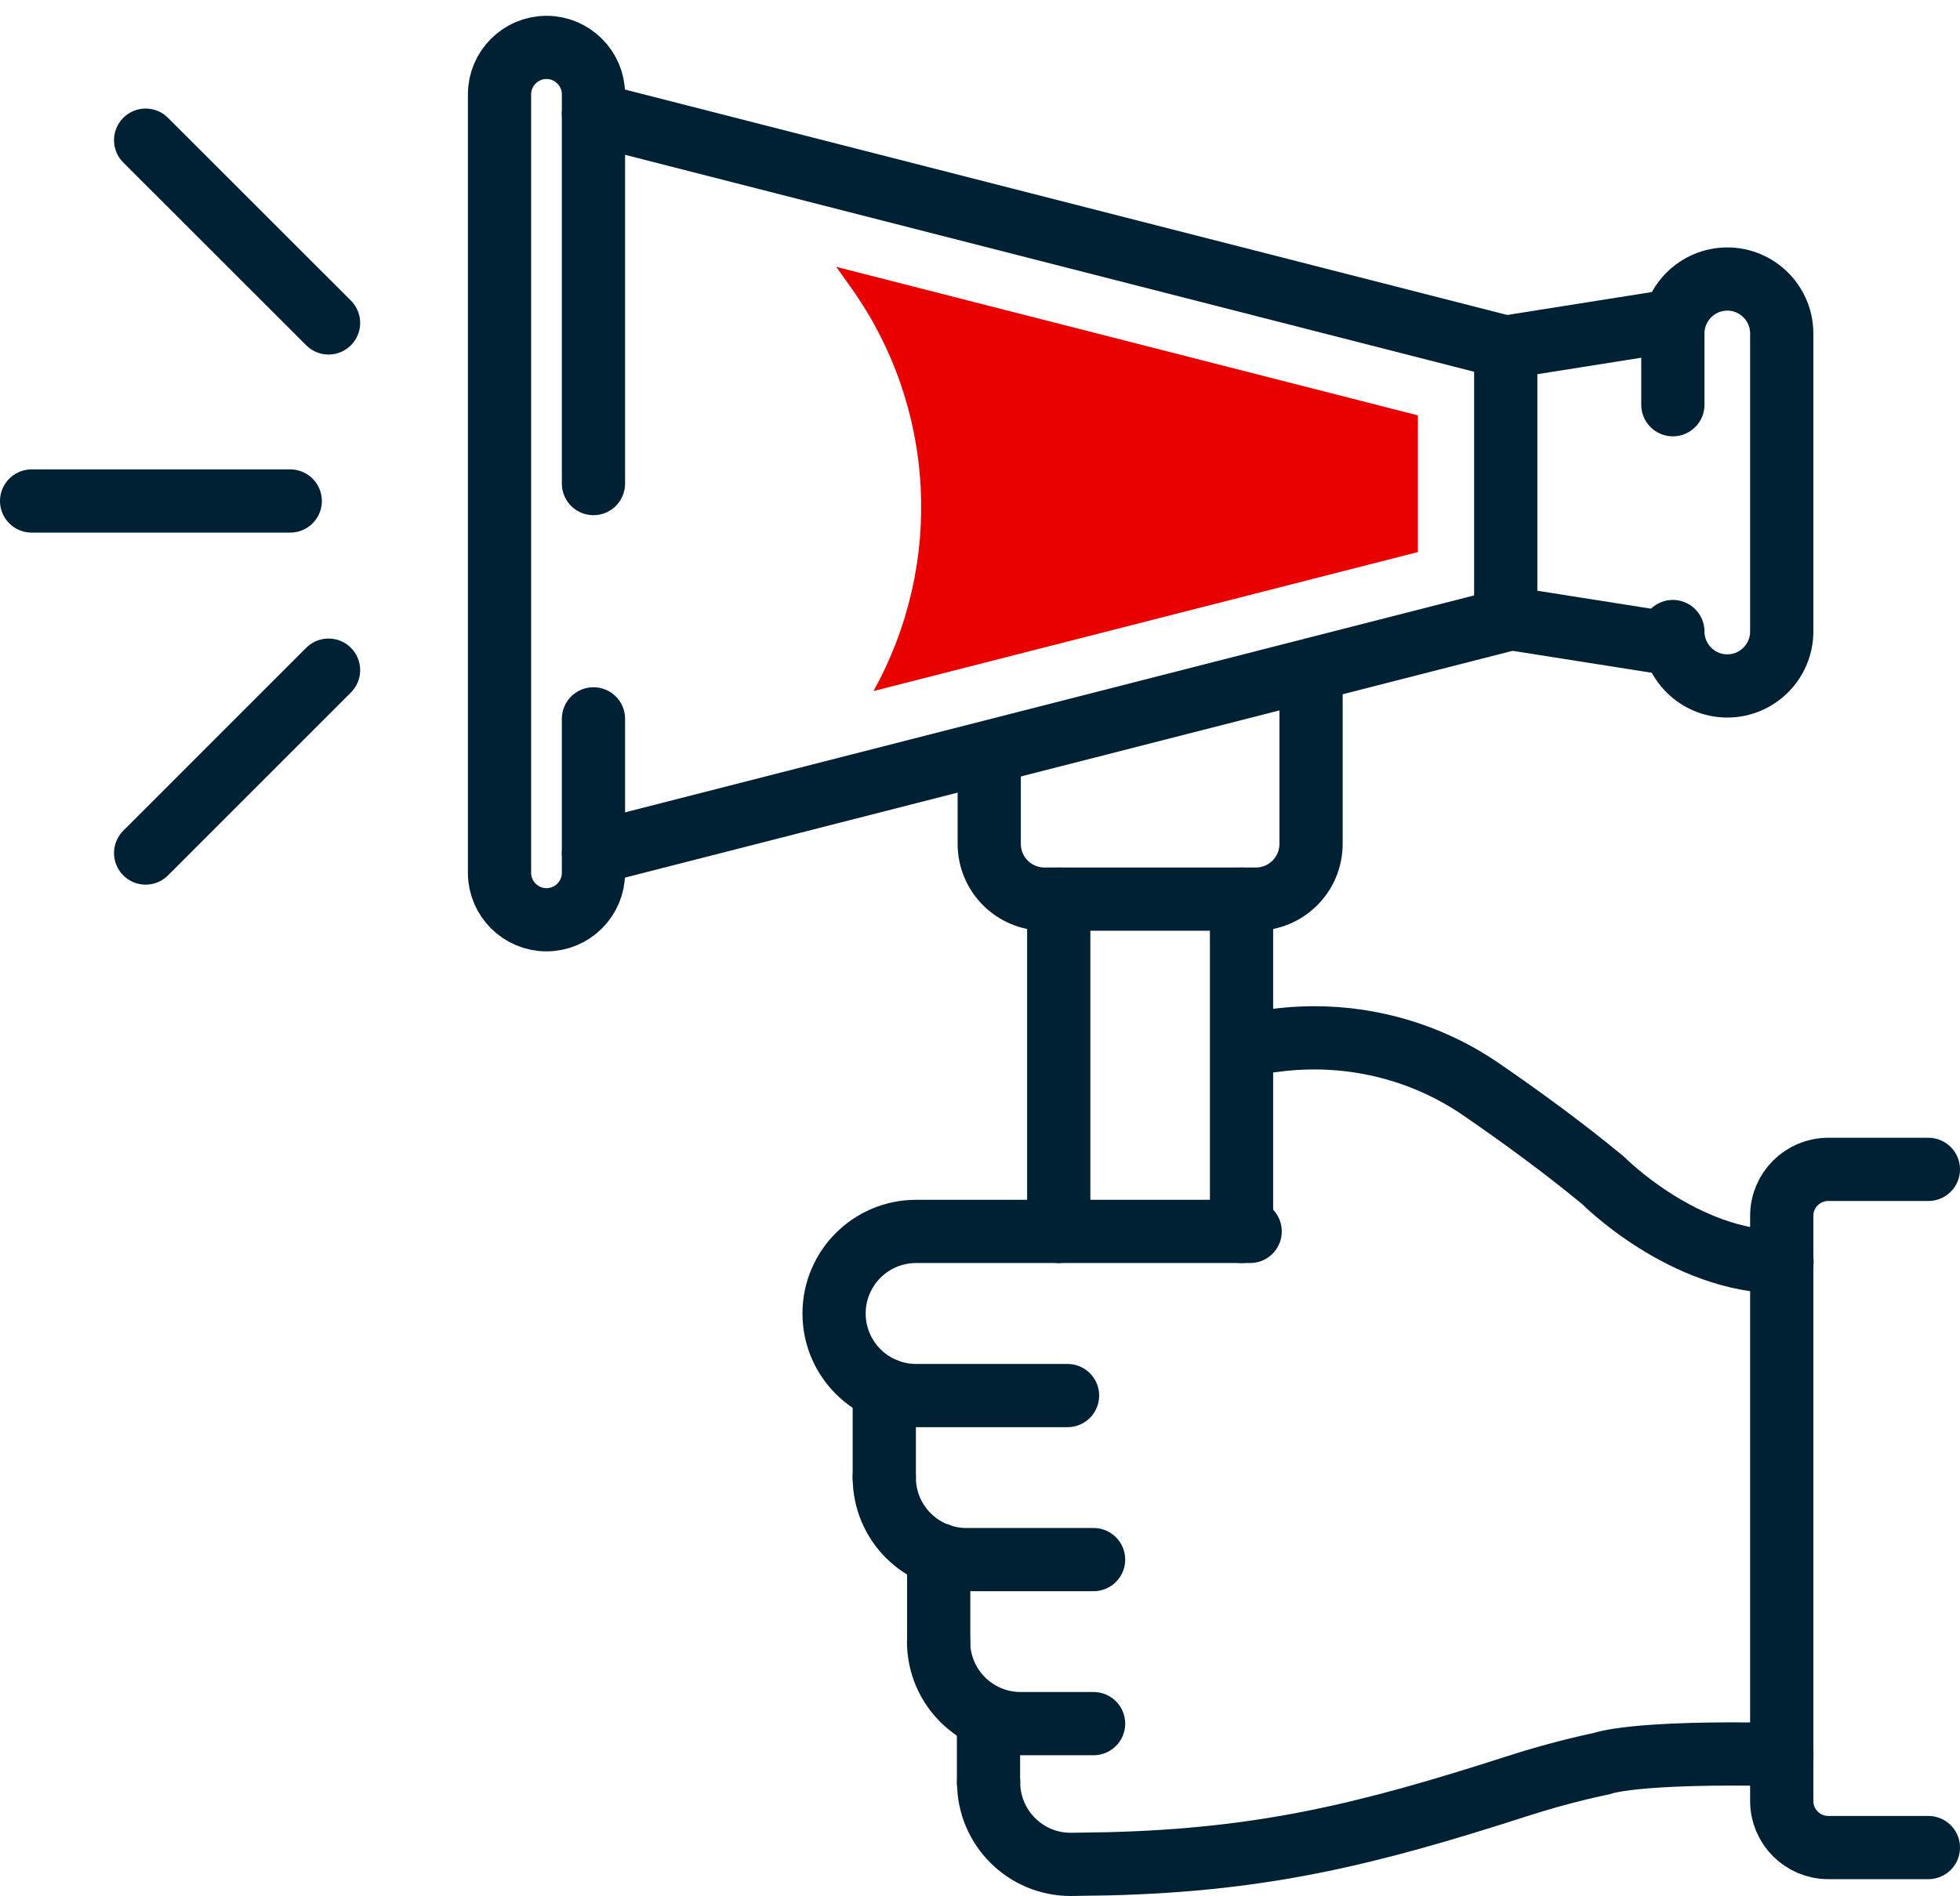
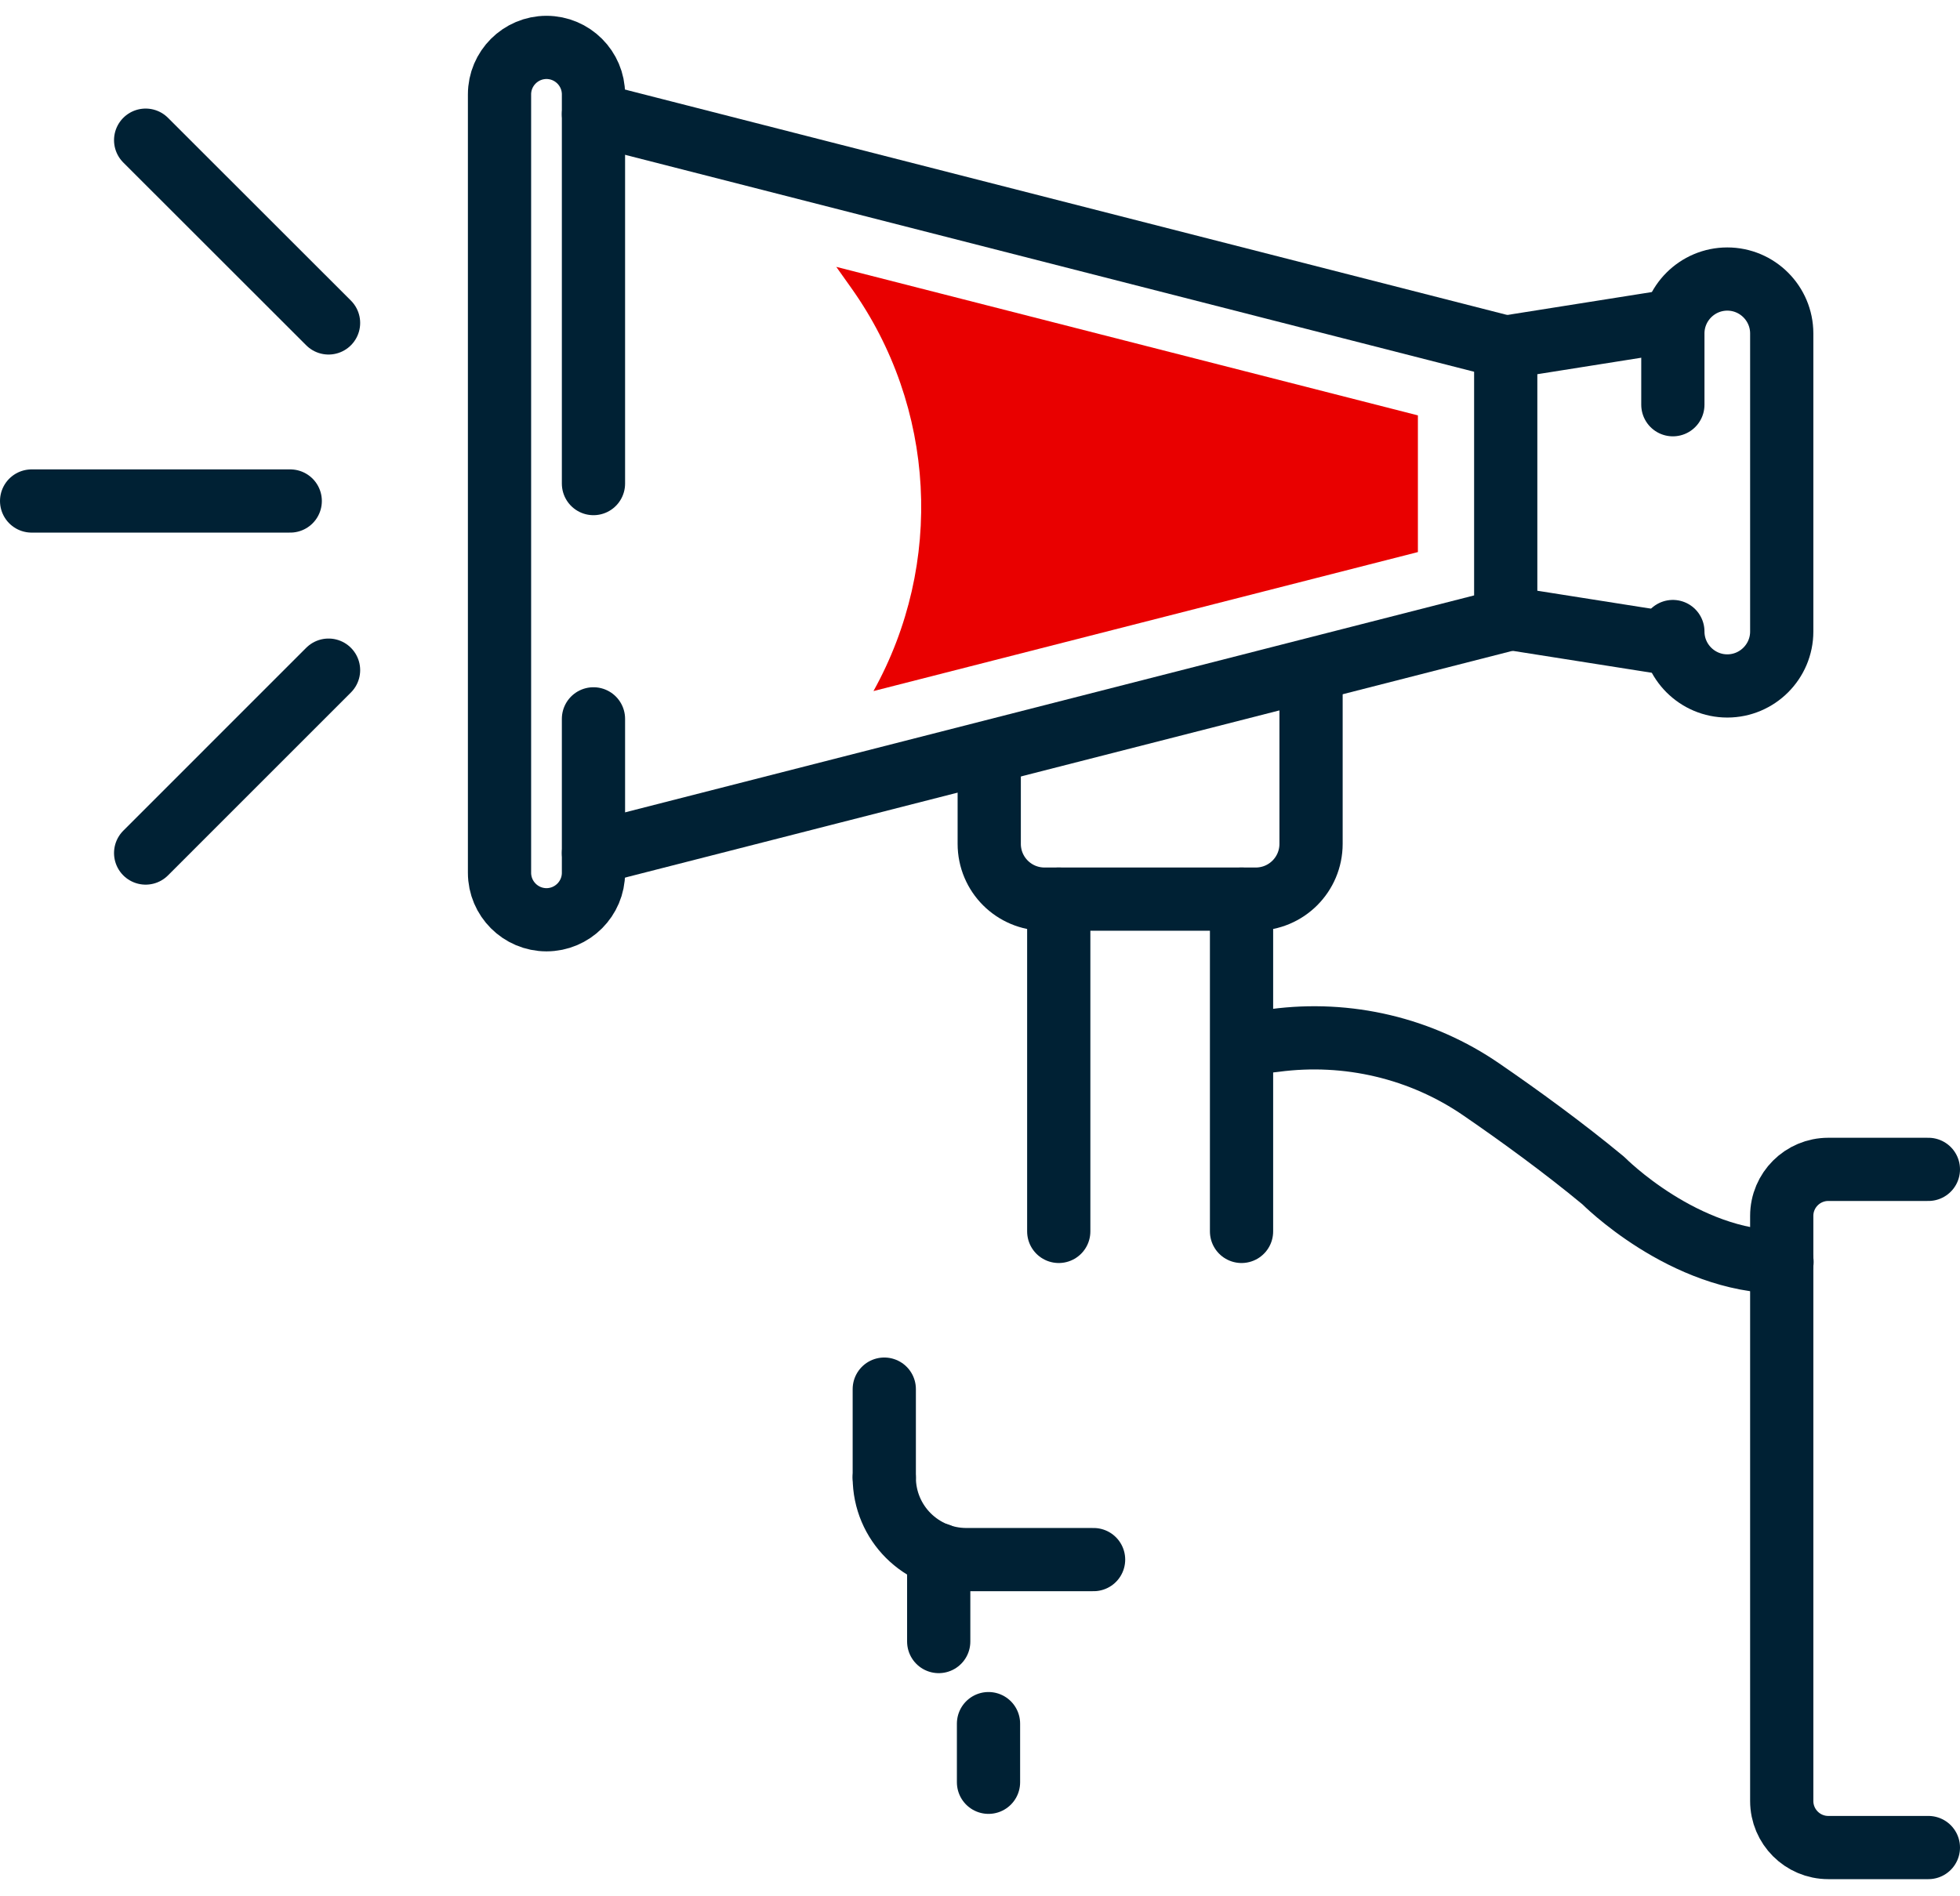
<svg xmlns="http://www.w3.org/2000/svg" width="62" height="60" viewBox="0 0 62 60" fill="none">
  <g id="Frame 217">
    <g id="Group">
      <path id="Vector" d="M18.773 3.611L47.63 10.986V15.301V19.616L18.773 26.991" stroke="#002134" stroke-width="2" stroke-linecap="round" stroke-linejoin="round" />
      <path id="Vector_2" d="M18.773 15.301V2.986C18.773 2.167 18.106 1.5 17.287 1.5C16.468 1.5 15.801 2.167 15.801 2.986V27.616C15.801 28.435 16.468 29.102 17.287 29.102C18.106 29.102 18.773 28.435 18.773 27.616V22.745" stroke="#002134" stroke-width="2" stroke-linecap="round" stroke-linejoin="round" />
      <path id="Vector_3" d="M47.63 10.986L52.917 10.148" stroke="#002134" stroke-width="2" stroke-linecap="round" stroke-linejoin="round" />
      <path id="Vector_4" d="M52.917 20.38L47.63 19.546" stroke="#002134" stroke-width="2" stroke-linecap="round" stroke-linejoin="round" />
      <path id="Vector_5" d="M52.917 19.982C52.917 20.931 53.69 21.704 54.639 21.704C55.588 21.704 56.361 20.931 56.361 19.982V10.551C56.361 9.602 55.588 8.829 54.639 8.829C53.69 8.829 52.917 9.602 52.917 10.551V12.806" stroke="#002134" stroke-width="2" stroke-linecap="round" stroke-linejoin="round" />
      <path id="Vector_6" d="M41.472 21.269V26.699C41.472 27.667 40.69 28.449 39.722 28.449H33.042C32.074 28.449 31.292 27.667 31.292 26.699V24.009" stroke="#002134" stroke-width="2" stroke-linecap="round" stroke-linejoin="round" />
      <path id="Vector_7" d="M9.181 15.852H1" stroke="#002134" stroke-width="2" stroke-linecap="round" stroke-linejoin="round" />
      <path id="Vector_8" d="M10.393 10.218L4.607 4.435" stroke="#002134" stroke-width="2" stroke-linecap="round" stroke-linejoin="round" />
      <path id="Vector_9" d="M10.393 21.204L4.607 26.991" stroke="#002134" stroke-width="2" stroke-linecap="round" stroke-linejoin="round" />
-       <path id="Vector_10" d="M33.769 44.157H28.981C27.546 44.157 26.384 42.995 26.384 41.56C26.384 40.125 27.546 38.963 28.981 38.963H39.546" stroke="#002134" stroke-width="2" stroke-linecap="round" stroke-linejoin="round" />
      <path id="Vector_11" d="M34.593 49.347H30.569C29.134 49.347 27.972 48.185 27.972 46.75" stroke="#002134" stroke-width="2" stroke-linecap="round" stroke-linejoin="round" />
-       <path id="Vector_12" d="M34.593 54.537H32.287C30.852 54.537 29.69 53.375 29.69 51.94" stroke="#002134" stroke-width="2" stroke-linecap="round" stroke-linejoin="round" />
-       <path id="Vector_13" d="M56.366 55.514C51.583 55.412 50.676 55.801 50.676 55.801C50.676 55.801 49.486 56.032 47.972 56.523C43.287 58.032 39.981 58.847 35.069 58.972L33.87 58.991C32.435 58.991 31.273 57.829 31.273 56.394" stroke="#002134" stroke-width="2" stroke-linecap="round" stroke-linejoin="round" />
      <path id="Vector_14" d="M39.546 33.004C39.801 32.981 40.06 32.953 40.324 32.921C42.625 32.615 44.958 33.162 46.866 34.477C48.079 35.31 49.454 36.31 50.718 37.356C50.718 37.356 53.259 39.93 56.37 39.93" stroke="#002134" stroke-width="2" stroke-linecap="round" stroke-linejoin="round" />
      <path id="Vector_15" d="M31.269 56.393V54.537" stroke="#002134" stroke-width="2" stroke-linecap="round" stroke-linejoin="round" />
      <path id="Vector_16" d="M29.694 51.94V49.19" stroke="#002134" stroke-width="2" stroke-linecap="round" stroke-linejoin="round" />
      <path id="Vector_17" d="M61 37H57.833C57.023 37 56.361 37.657 56.361 38.472V56.986C56.361 57.796 57.019 58.458 57.833 58.458H61" stroke="#002134" stroke-width="2" stroke-linecap="round" stroke-linejoin="round" />
      <path id="Vector_18" d="M27.972 46.75V43.953" stroke="#002134" stroke-width="2" stroke-linecap="round" stroke-linejoin="round" />
      <path id="Vector_19" d="M33.491 38.963V28.449" stroke="#002134" stroke-width="2" stroke-linecap="round" stroke-linejoin="round" />
      <path id="Vector_20" d="M39.273 28.449V38.963" stroke="#002134" stroke-width="2" stroke-linecap="round" stroke-linejoin="round" />
      <path id="Vector_21" d="M44.852 15.301V13.143L26.454 8.444L26.931 9.116C29.602 12.875 29.87 17.833 27.63 21.866L44.852 17.468V15.31V15.301Z" fill="#E90000" />
    </g>
  </g>
</svg>